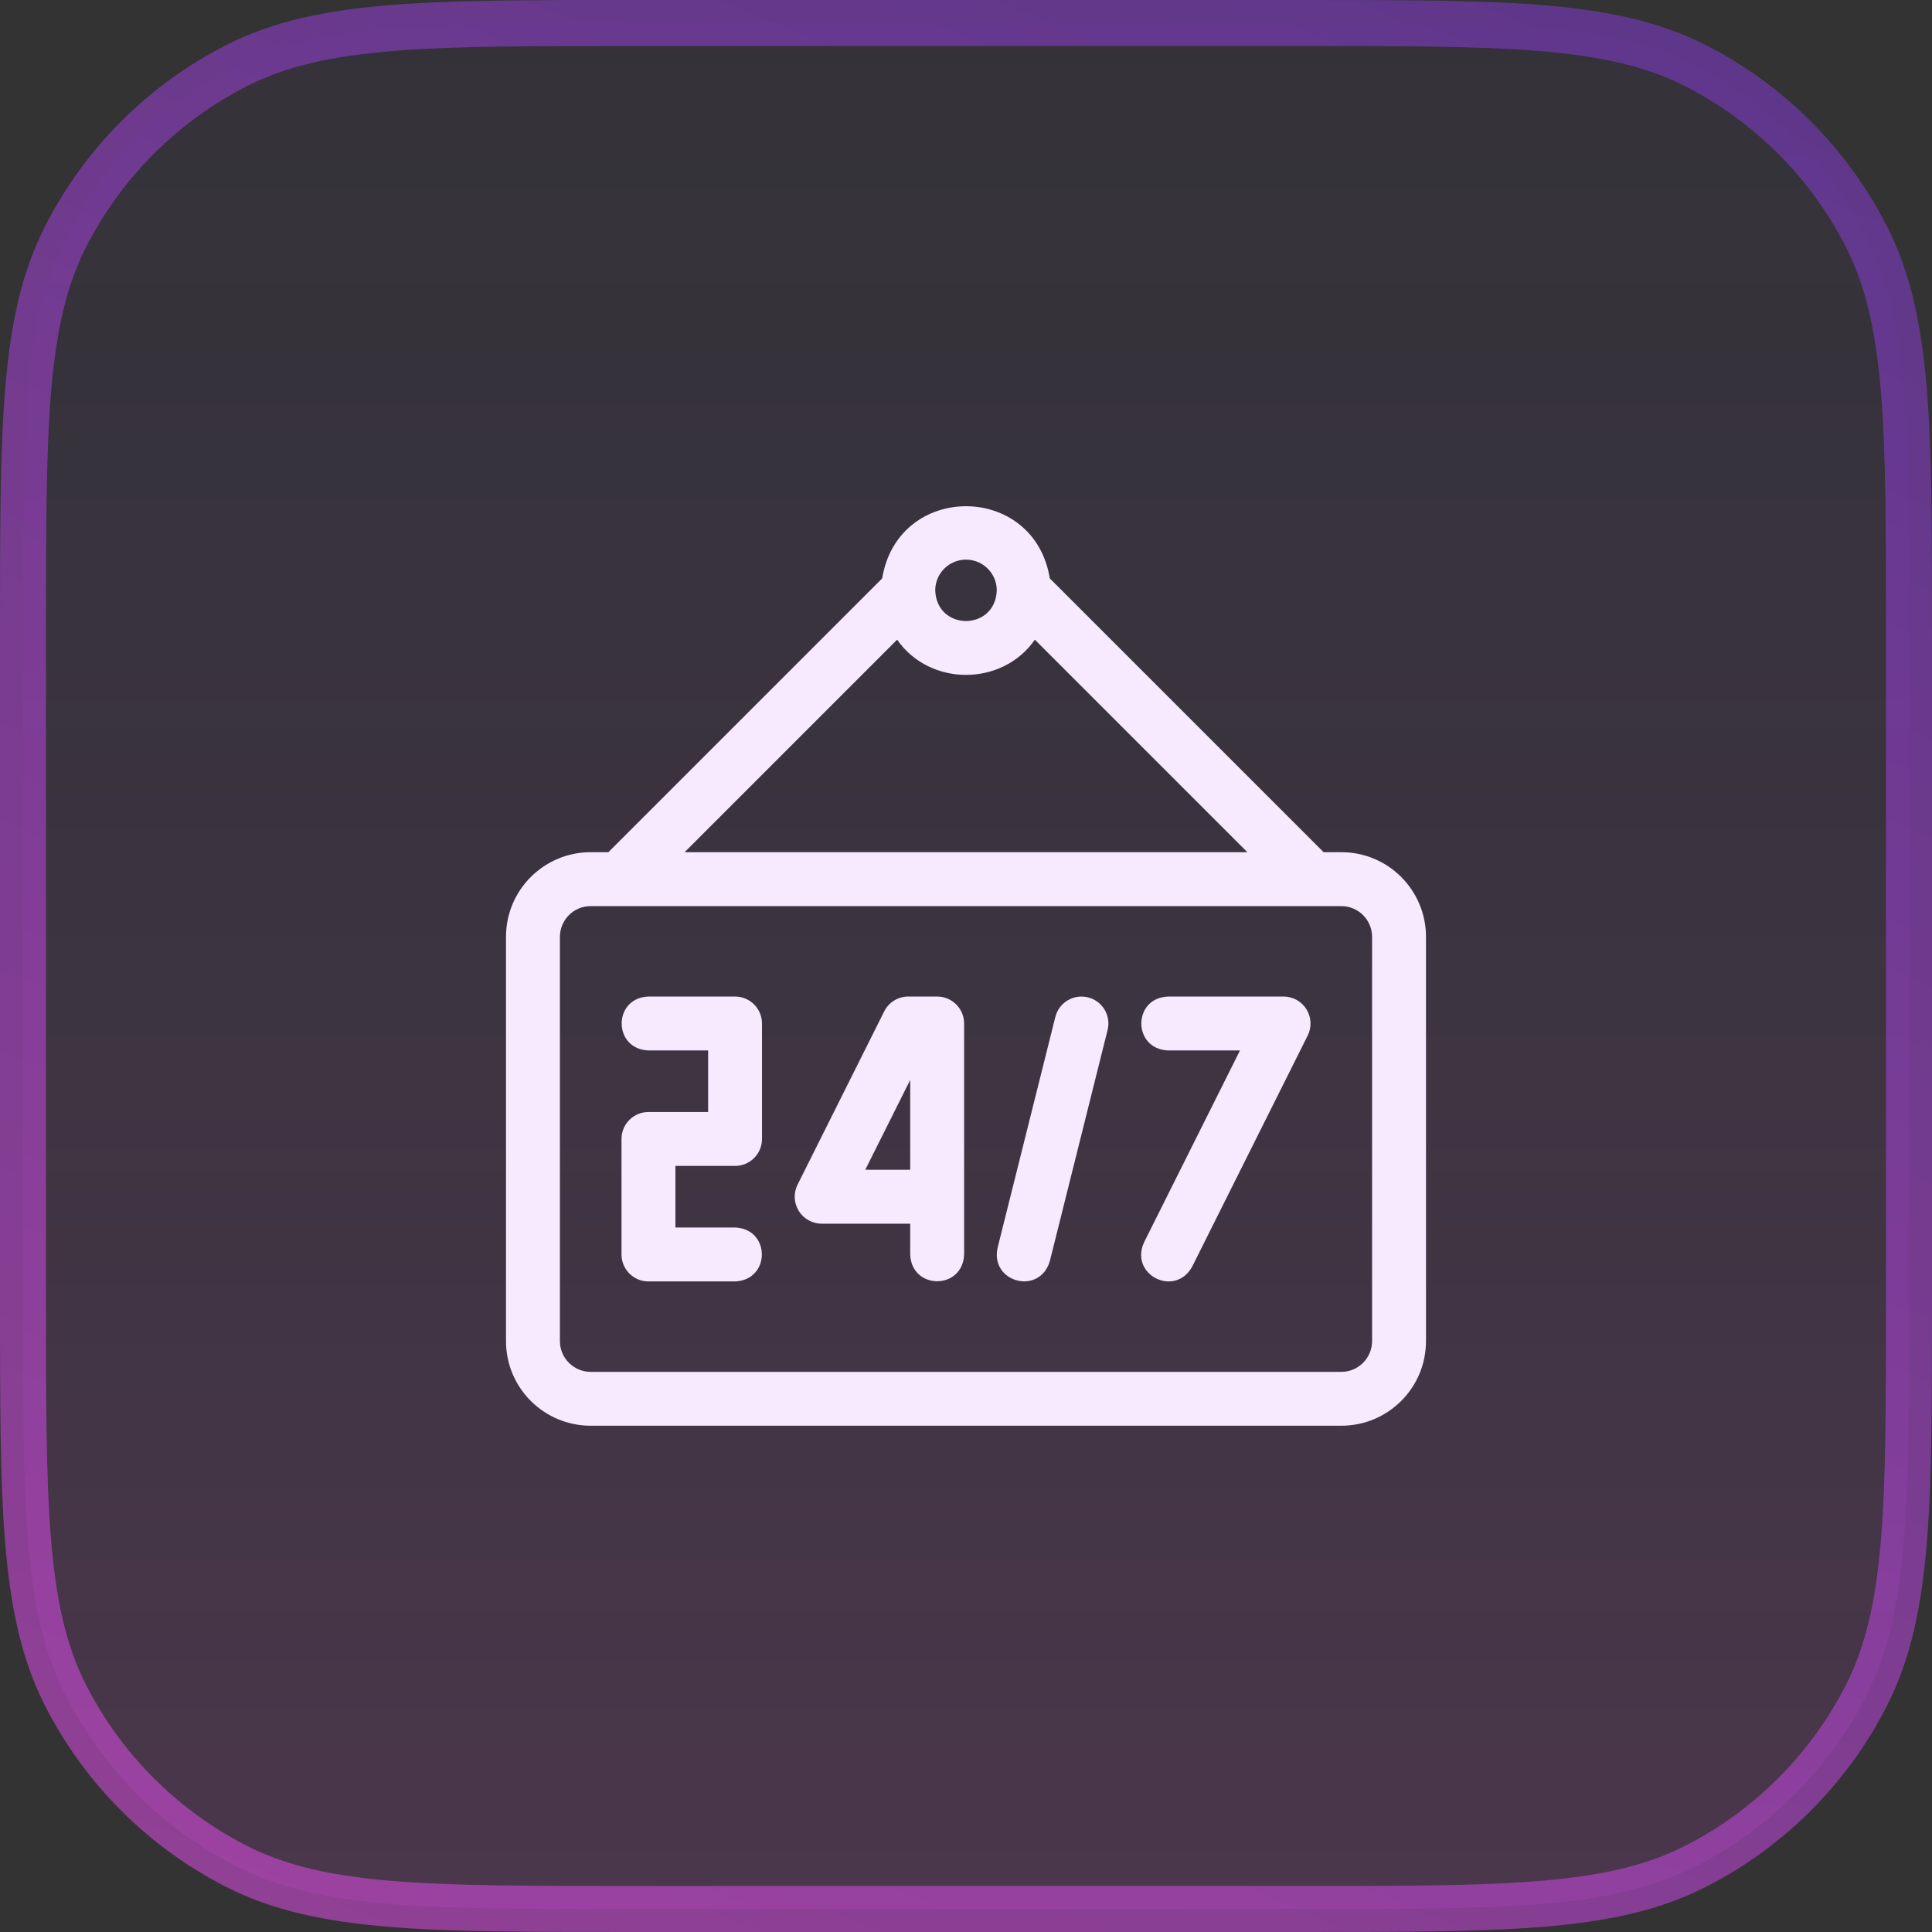
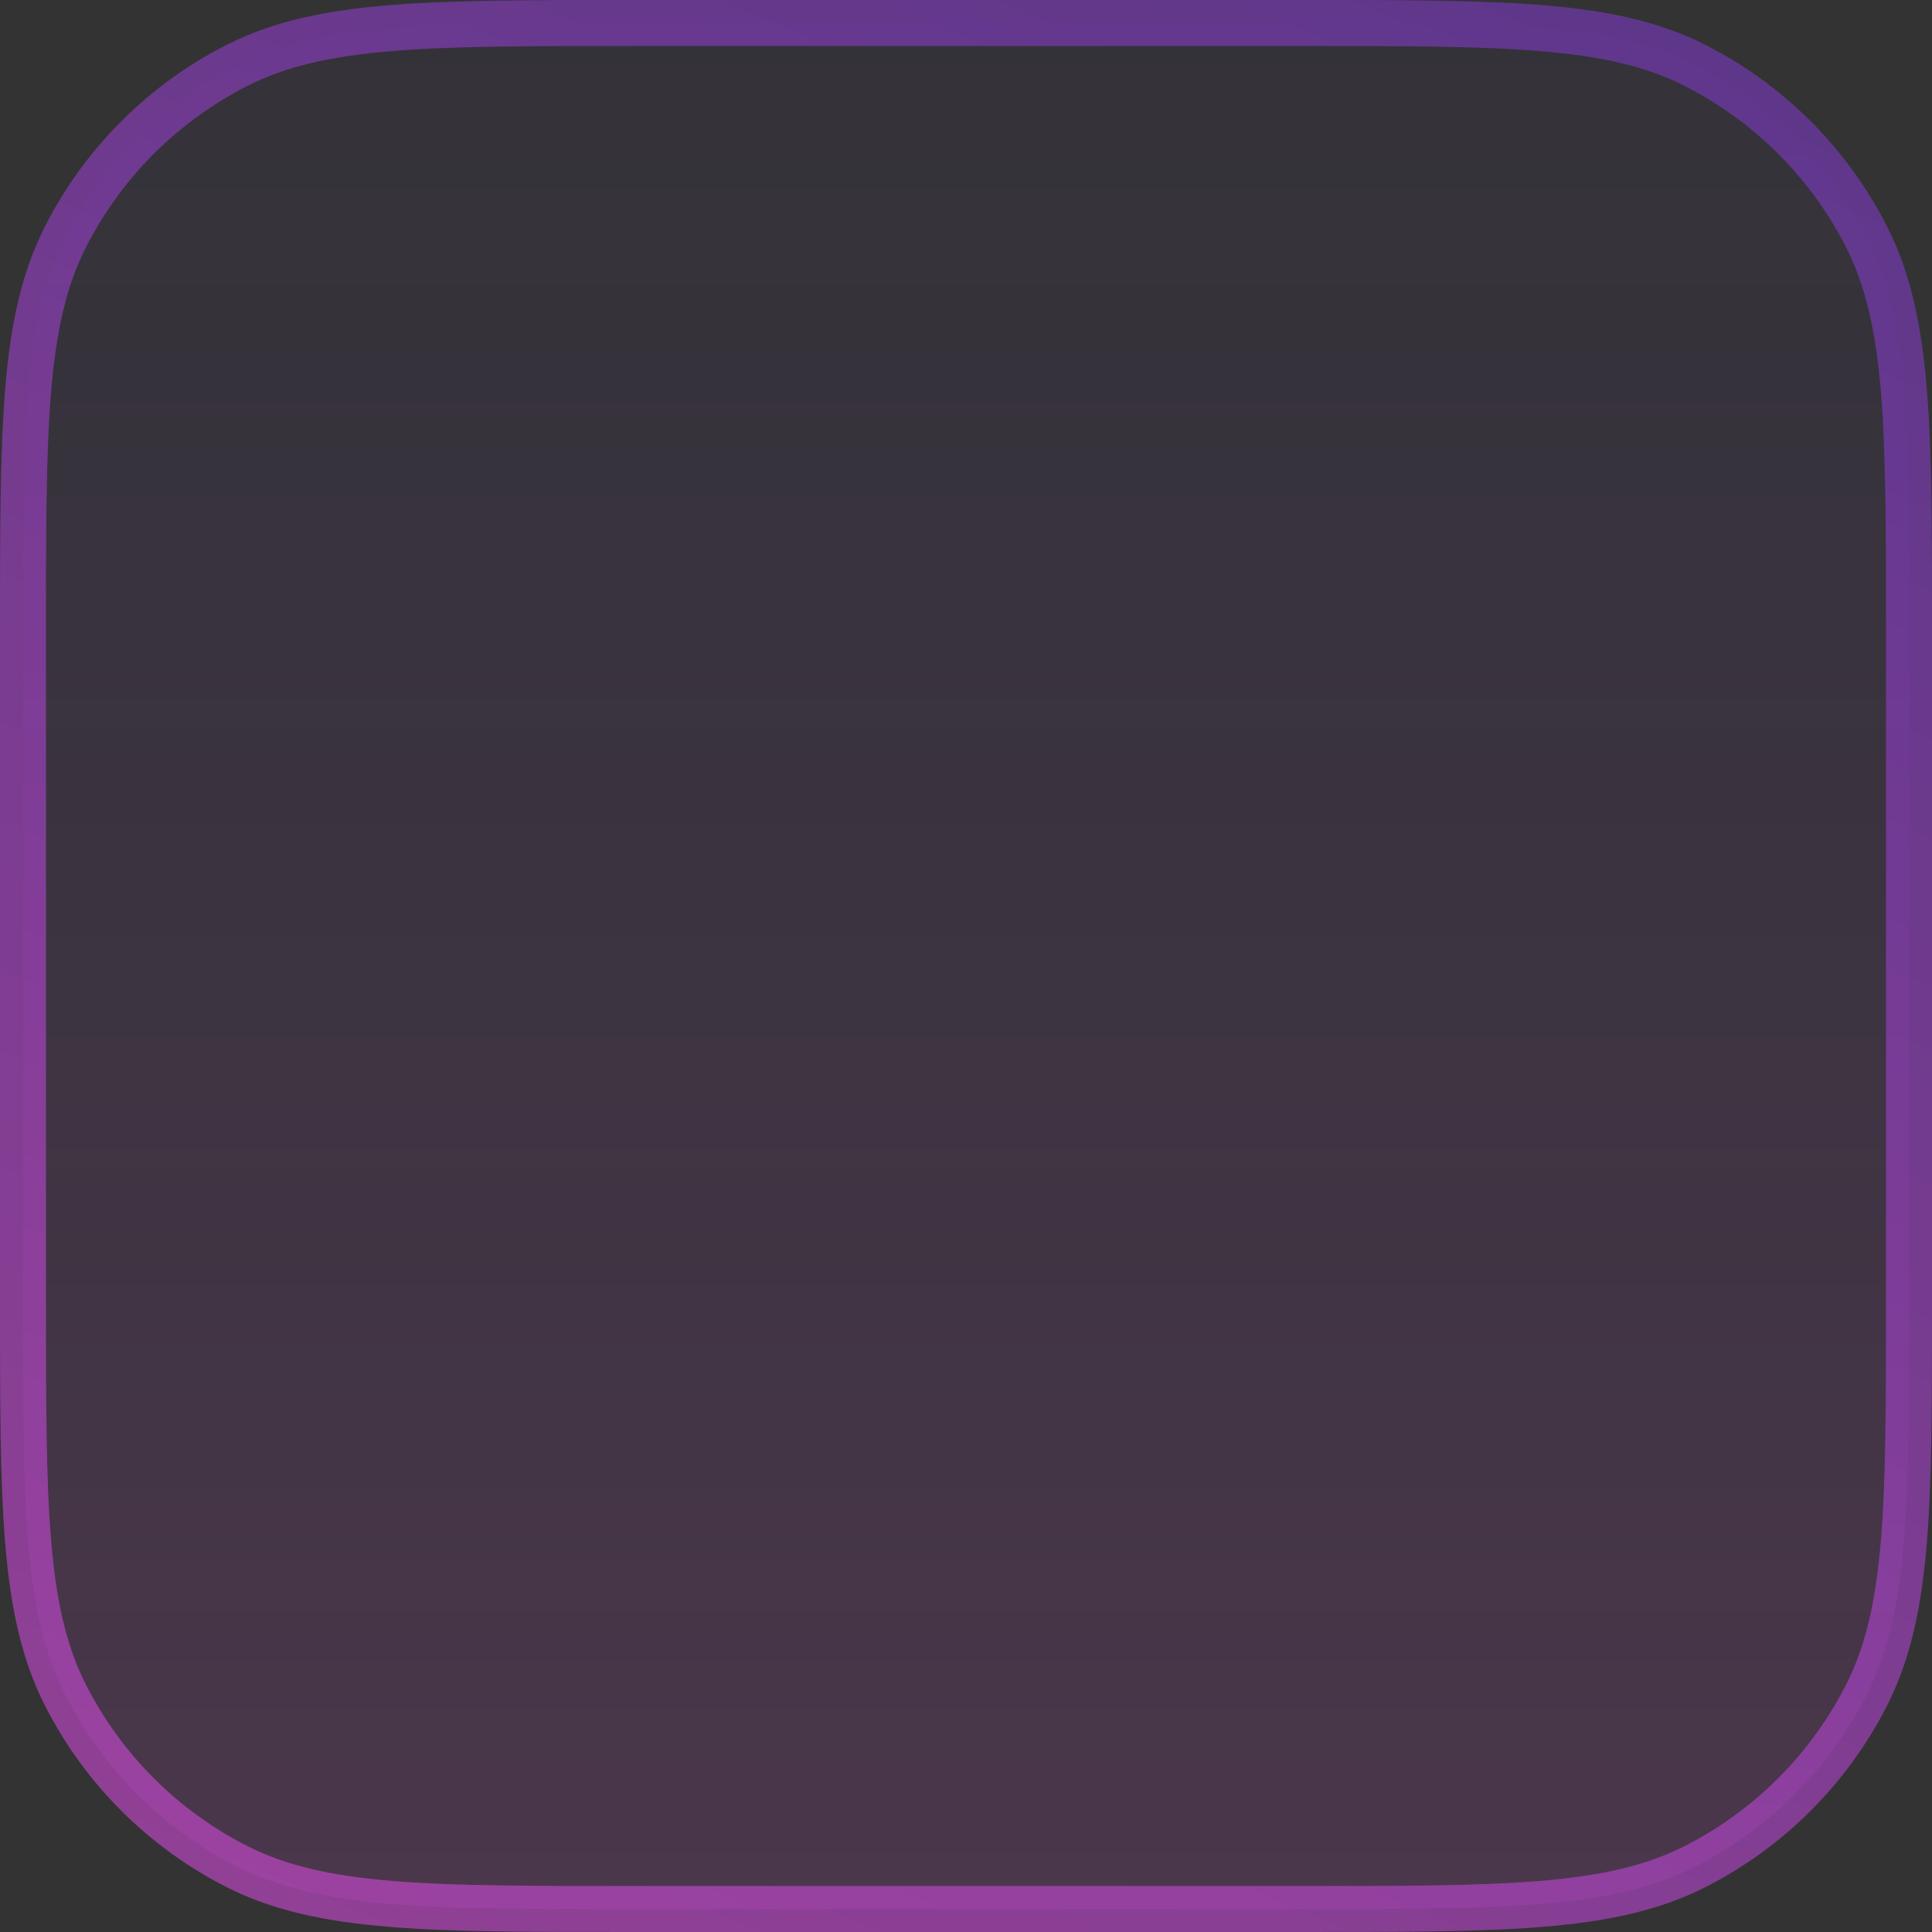
<svg xmlns="http://www.w3.org/2000/svg" fill="none" viewBox="0 0 42 42" height="42" width="42">
  <rect x="0" y="0" width="42" height="42" fill="#333333" stroke="none" />
  <path stroke="url(#paint1_linear_15980_28587)" fill-opacity="0.12" fill="url(#paint0_linear_15980_28587)" d="M28.2 0.5C30.432 0.5 32.136 0.499 33.495 0.61C34.86 0.722 35.922 0.949 36.859 1.427C38.458 2.242 39.758 3.542 40.573 5.141C41.051 6.079 41.278 7.14 41.39 8.505C41.501 9.864 41.5 11.568 41.5 13.8V28.2C41.5 30.432 41.501 32.136 41.39 33.495C41.278 34.86 41.051 35.922 40.573 36.859C39.758 38.458 38.458 39.758 36.859 40.573C35.922 41.051 34.86 41.278 33.495 41.39C32.136 41.501 30.432 41.5 28.2 41.5H13.8C11.568 41.5 9.864 41.501 8.505 41.39C7.14 41.278 6.079 41.051 5.141 40.573C3.542 39.758 2.242 38.458 1.427 36.859C0.949 35.922 0.722 34.86 0.61 33.495C0.499 32.136 0.5 30.432 0.5 28.2V13.8C0.5 11.568 0.499 9.864 0.61 8.505C0.722 7.14 0.949 6.079 1.427 5.141C2.242 3.542 3.542 2.242 5.141 1.427C6.079 0.949 7.14 0.722 8.505 0.61C9.864 0.499 11.568 0.5 13.8 0.5H28.2Z" />
  <g clip-path="url(#clip0_15980_28587)">
-     <path fill="#F7EAFF" d="M29.159 18.526H28.774L22.822 12.574C22.48 10.481 19.519 10.483 19.178 12.574L13.226 18.526H12.841C11.829 18.526 11 19.344 11 20.367V29.153C11 30.181 11.834 30.994 12.841 30.994H29.159C30.168 30.994 31 30.179 31 29.153V20.367C31 19.357 30.184 18.526 29.159 18.526ZM21 12.166C21.369 12.166 21.669 12.466 21.669 12.835C21.636 13.722 20.364 13.722 20.331 12.835C20.331 12.466 20.631 12.166 21 12.166ZM19.503 13.906C20.212 14.927 21.789 14.926 22.497 13.906L27.117 18.526H14.883L19.503 13.906ZM29.828 29.153C29.828 29.518 29.533 29.823 29.159 29.823H12.841C12.476 29.823 12.172 29.528 12.172 29.153V20.367C12.172 20.002 12.467 19.698 12.841 19.698H29.159C29.523 19.698 29.828 19.992 29.828 20.367V29.153Z" />
-     <path fill="#F7EAFF" d="M15.979 21.664H14.097C13.32 21.693 13.321 22.807 14.097 22.836H15.394V24.174H14.097C13.773 24.174 13.511 24.437 13.511 24.76V27.271C13.511 27.595 13.773 27.857 14.097 27.857H15.979C16.756 27.828 16.756 26.713 15.979 26.685H14.683V25.346H15.979C16.303 25.346 16.565 25.084 16.565 24.76V22.25C16.565 21.926 16.303 21.664 15.979 21.664Z" />
-     <path fill="#F7EAFF" d="M20.373 21.664H19.745C19.523 21.664 19.32 21.79 19.221 21.988L17.338 25.754C17.247 25.935 17.257 26.151 17.364 26.324C17.471 26.496 17.659 26.602 17.862 26.602H19.787V27.271C19.816 28.047 20.93 28.047 20.959 27.271V22.25C20.959 21.926 20.696 21.664 20.373 21.664ZM19.787 25.43H18.81L19.787 23.477V25.43Z" />
    <path fill="#F7EAFF" d="M27.904 21.664H25.394C24.617 21.693 24.618 22.807 25.394 22.836H26.956L24.87 27.009C24.548 27.715 25.545 28.215 25.918 27.533L28.428 22.512C28.519 22.33 28.509 22.115 28.402 21.942C28.296 21.769 28.107 21.664 27.904 21.664Z" />
-     <path fill="#F7EAFF" d="M23.652 21.682C23.339 21.603 23.02 21.794 22.942 22.108L21.686 27.129C21.524 27.882 22.603 28.165 22.823 27.413L24.078 22.392C24.157 22.078 23.966 21.76 23.652 21.682Z" />
  </g>
  <defs>
    <linearGradient gradientUnits="userSpaceOnUse" y2="41" x2="21" y1="1" x1="21" id="paint0_linear_15980_28587">
      <stop stop-opacity="0.32" stop-color="#5824C1" />
      <stop stop-color="#FC51FC" offset="1" />
    </linearGradient>
    <linearGradient gradientUnits="userSpaceOnUse" y2="49.5" x2="7.5" y1="-15.491" x1="34.75" id="paint1_linear_15980_28587">
      <stop stop-opacity="0.5" stop-color="#6E37DC" />
      <stop stop-opacity="0.5" stop-color="#FC51FC" offset="1" />
    </linearGradient>
    <clipPath id="clip0_15980_28587">
-       <rect transform="translate(11 11)" fill="white" height="20" width="20" />
-     </clipPath>
+       </clipPath>
  </defs>
</svg>